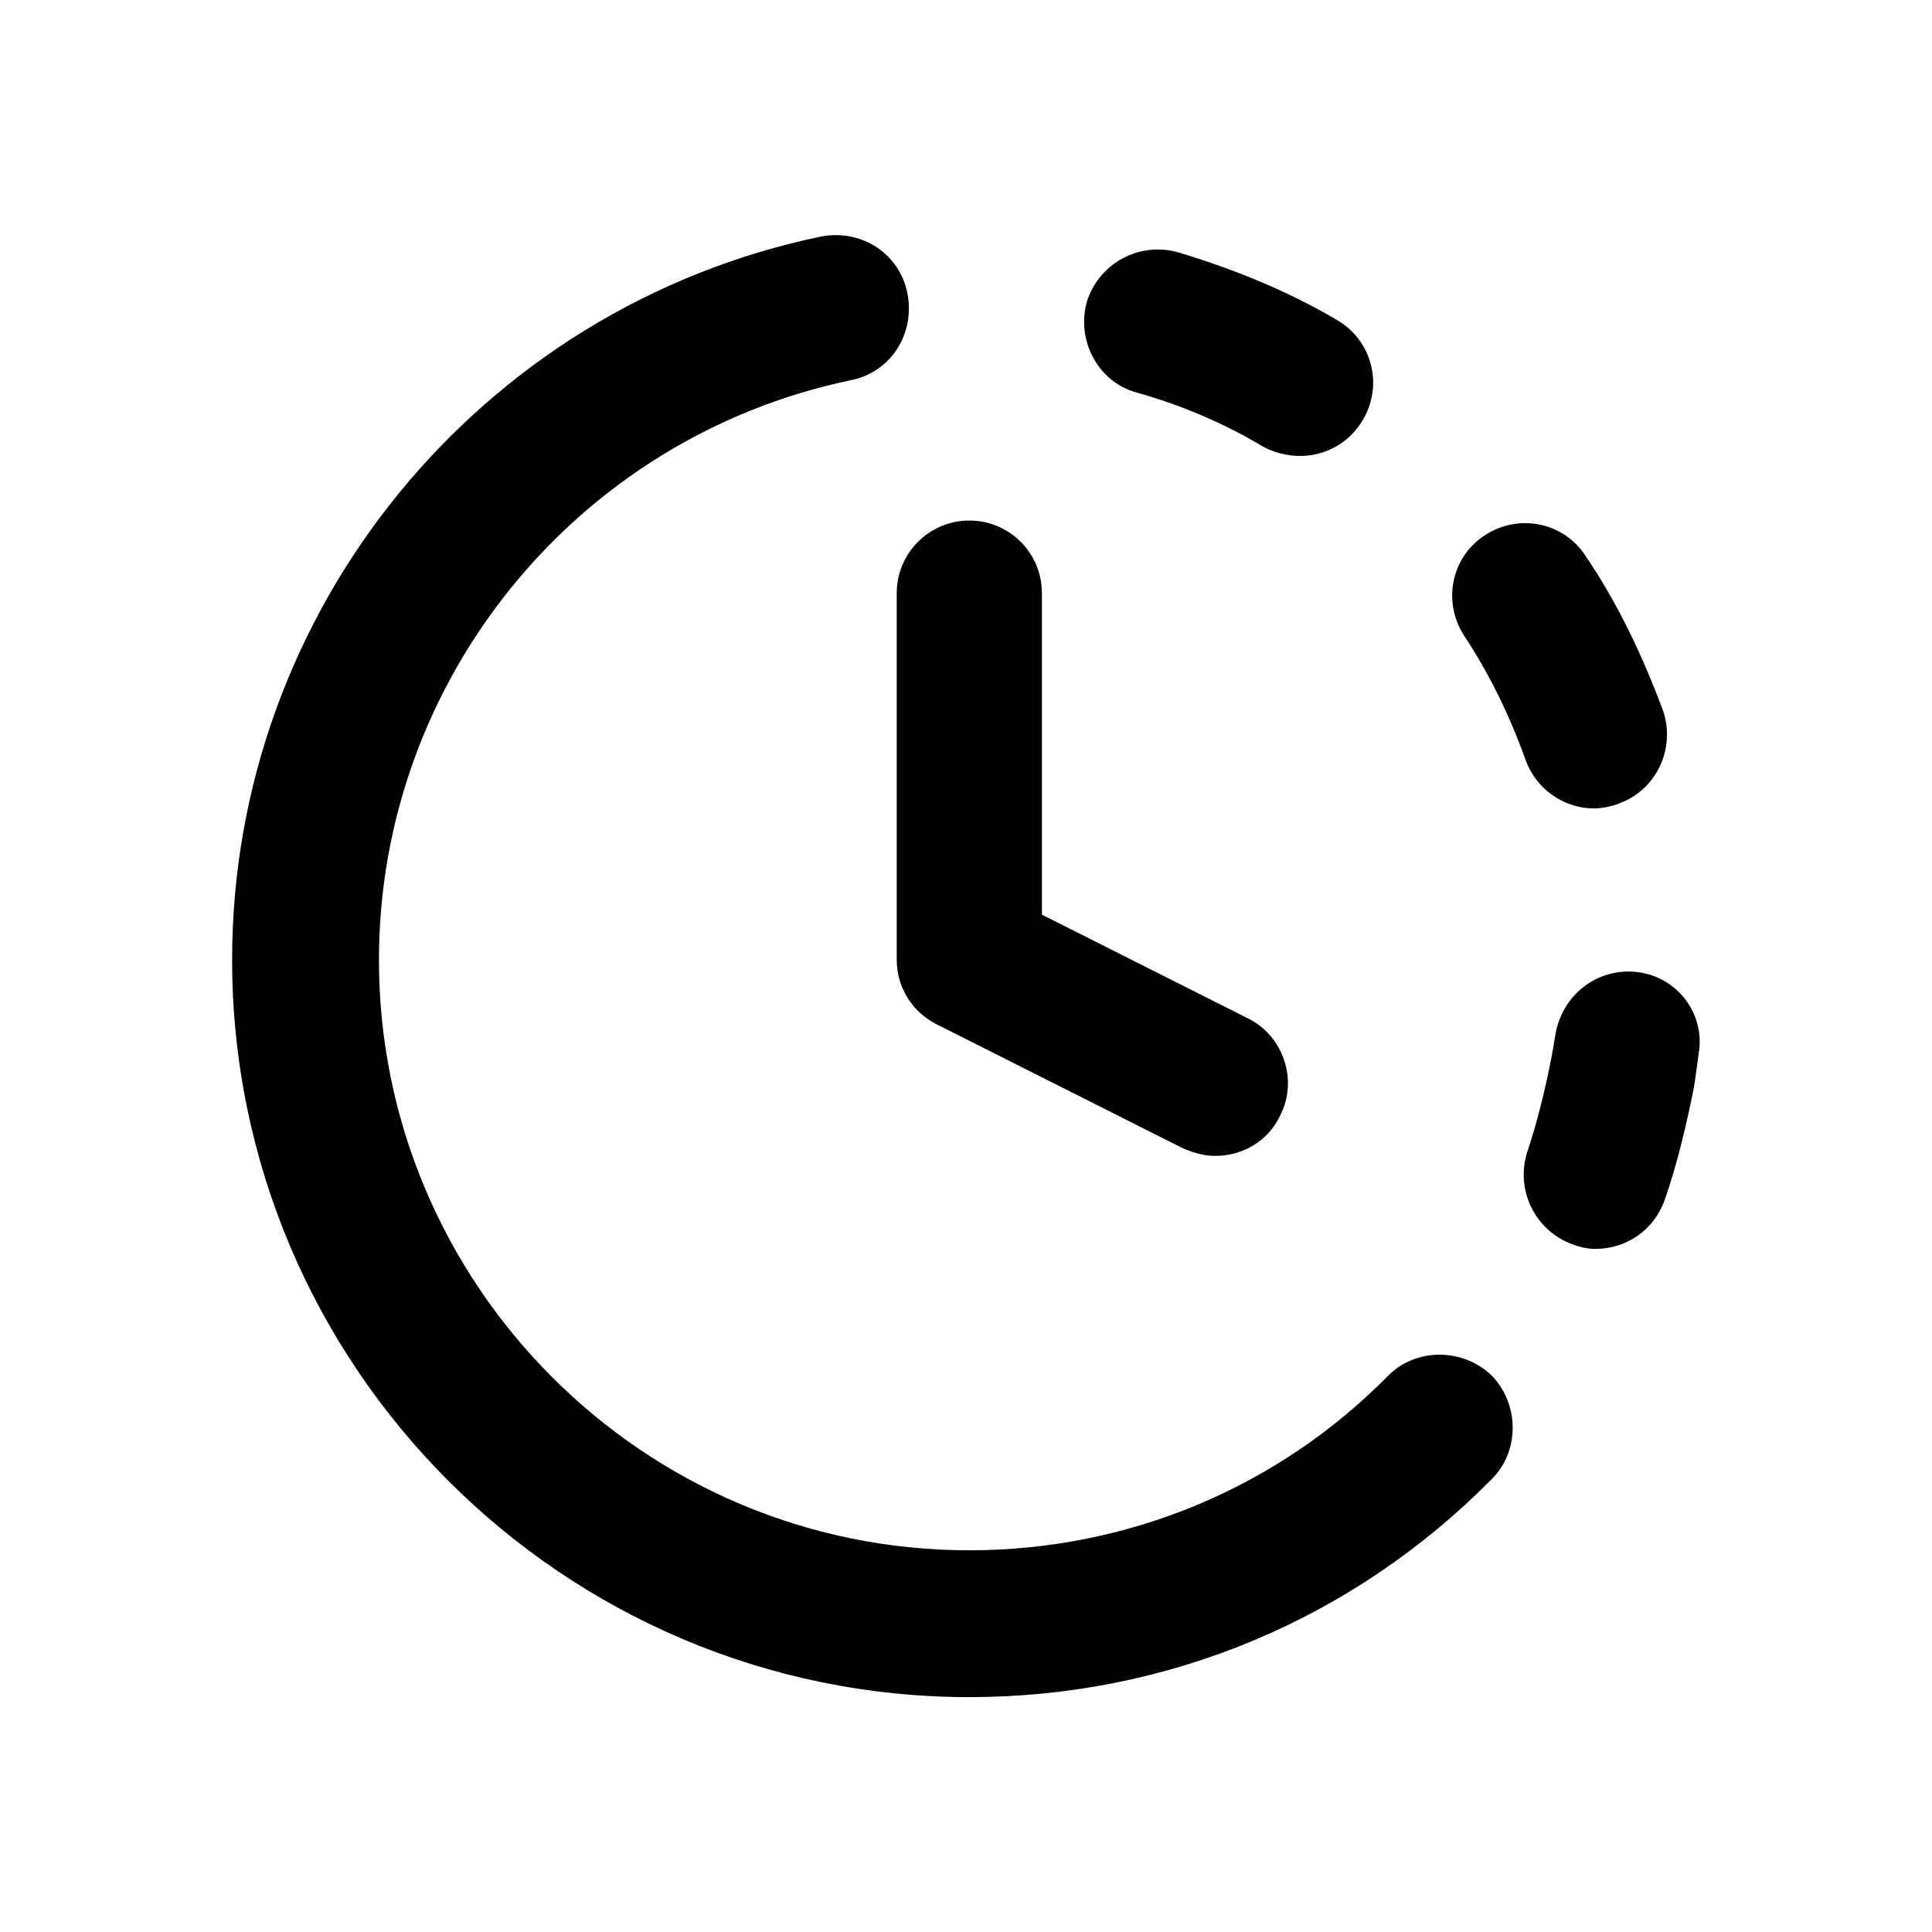
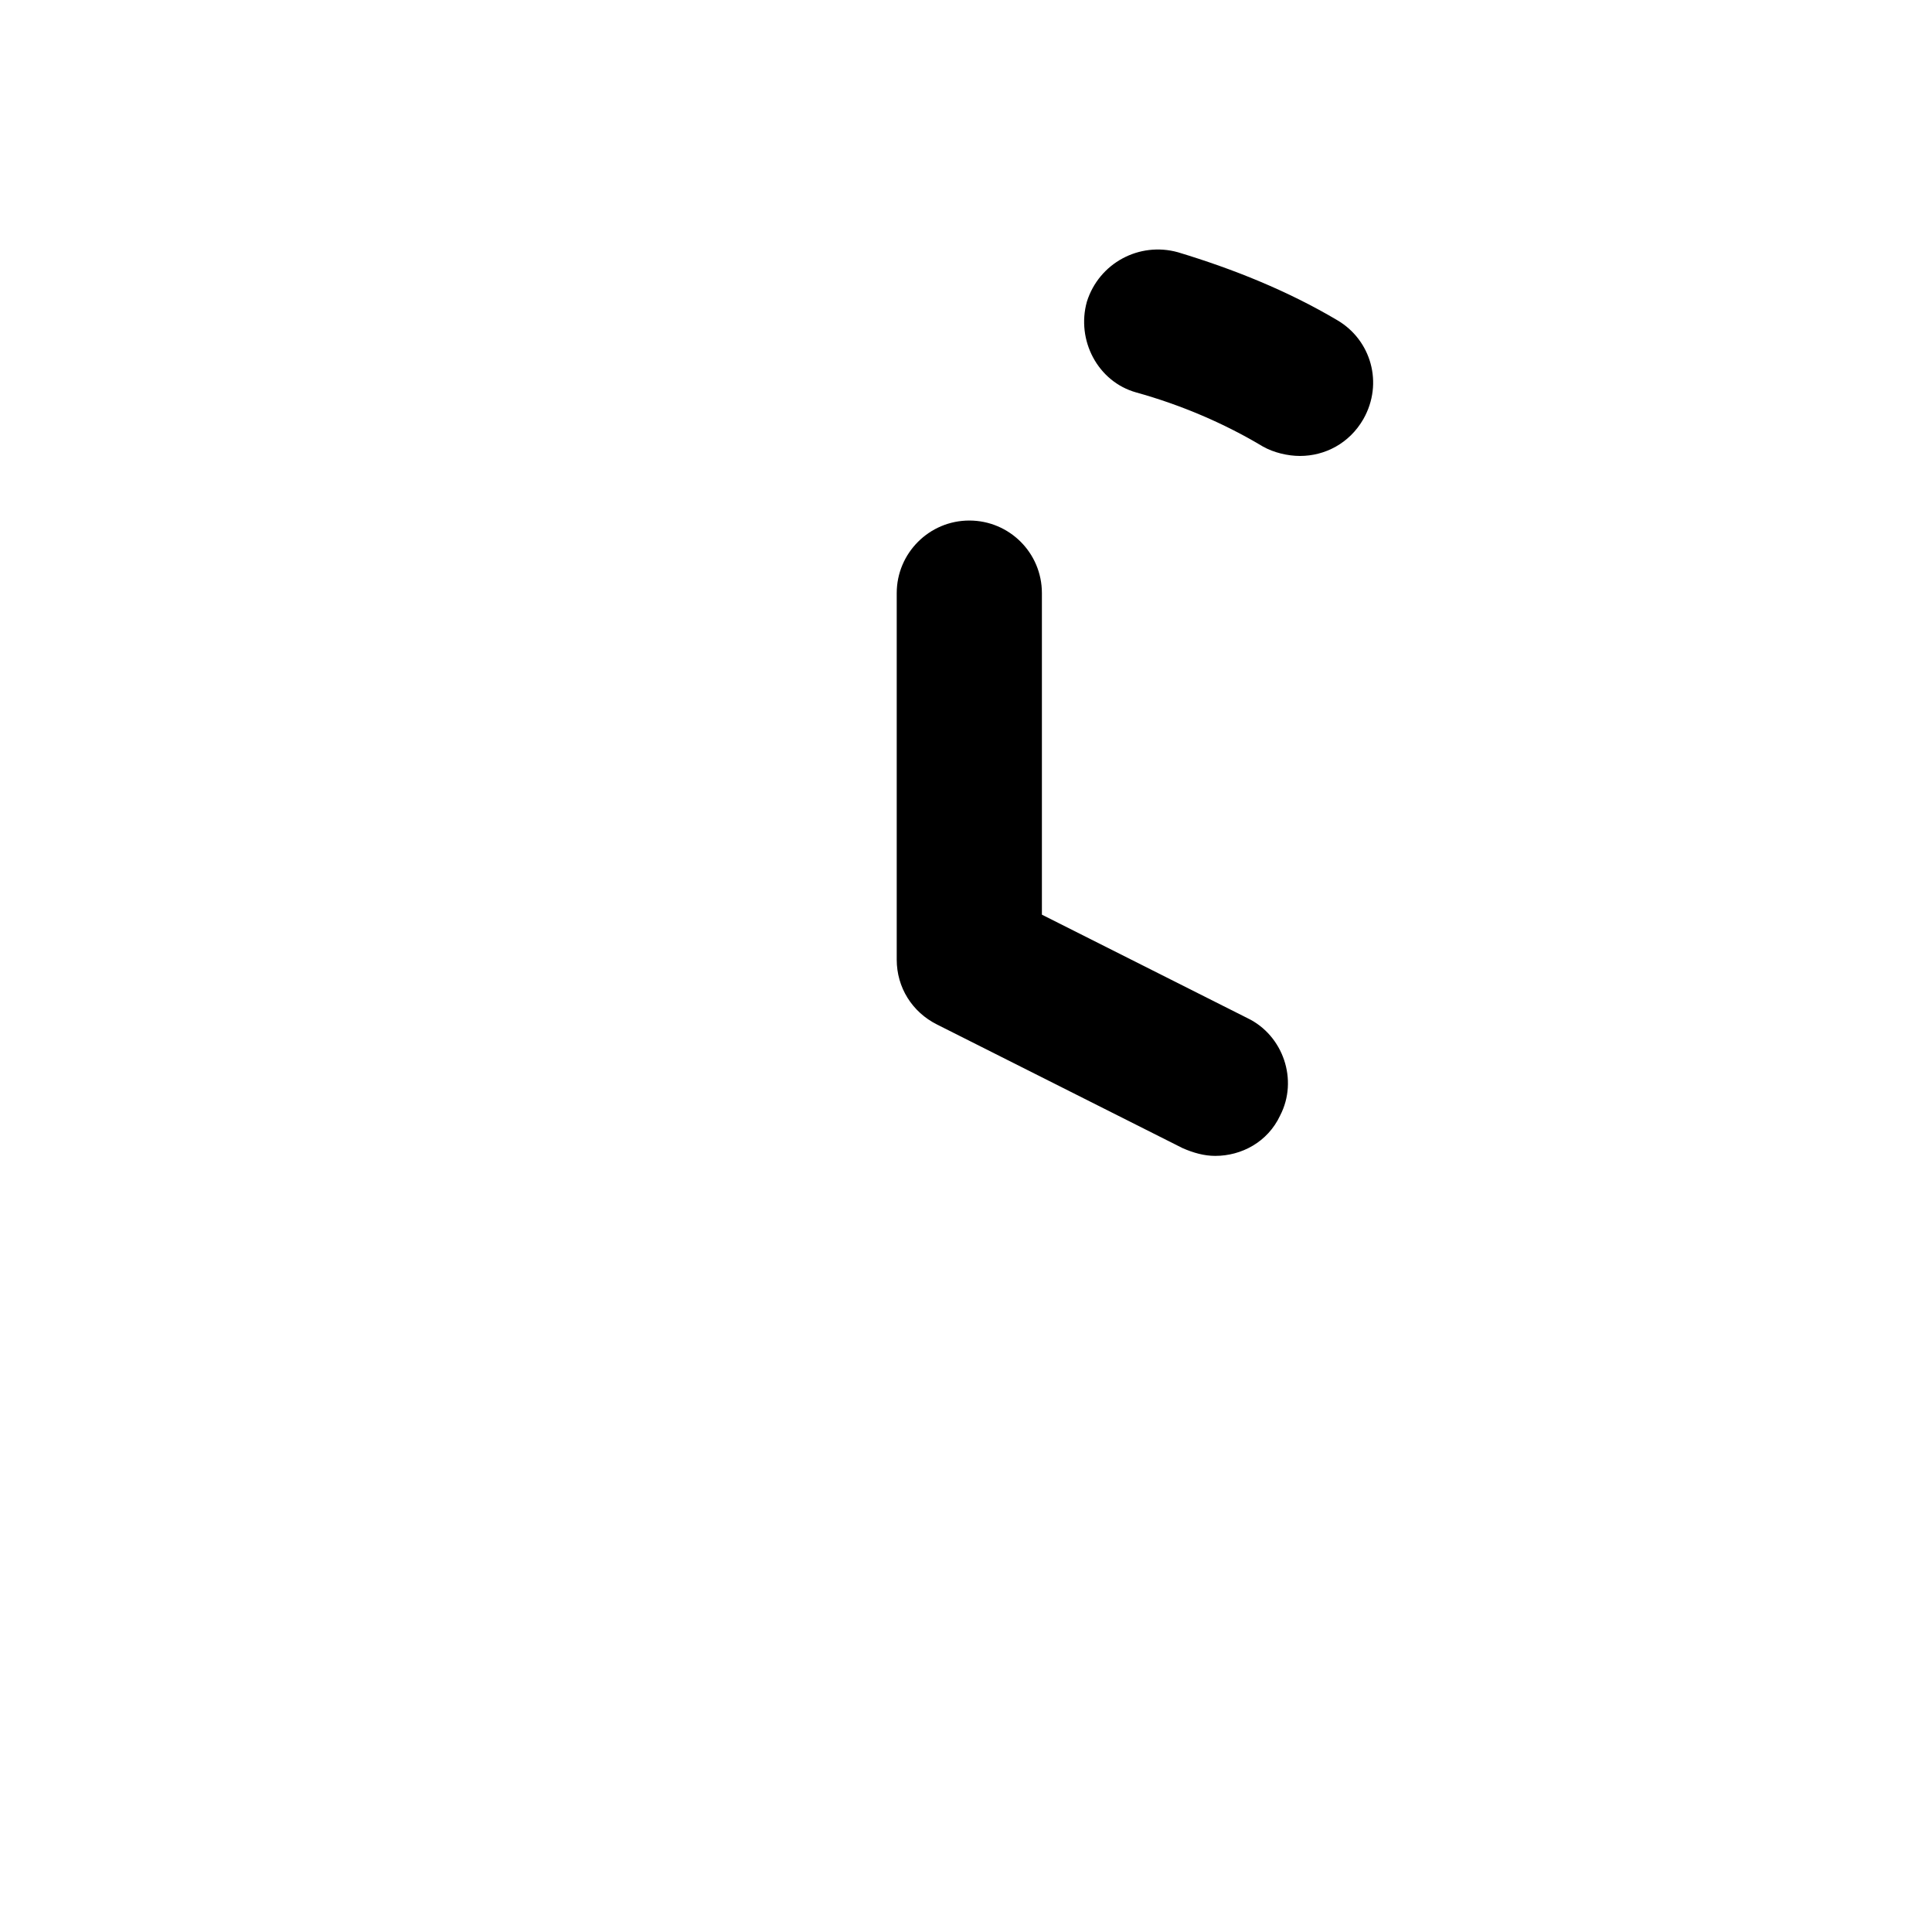
<svg xmlns="http://www.w3.org/2000/svg" version="1.1" id="Layer_1" x="0px" y="0px" viewBox="0 0 700 700" style="enable-background:new 0 0 700 700;" xml:space="preserve">
  <g>
-     <path d="M503,498.4c-40.3,40.9-94.6,63.3-151.8,63.3c-118.2,0-213.9-96.3-213.9-213.9c0-101.4,71.7-189.3,170.8-210   c14.6-2.8,23.5-16.8,20.7-31.4C326,91.8,312,82.9,297.5,85.7C173.7,111.4,84.1,221.2,84.1,347.7C84.1,495,204,614.9,351.2,614.9   c71.7,0,138.9-28,189.3-79c10.1-10.1,10.1-26.9,0-37.5C529.9,488.3,513.1,488.3,503,498.4L503,498.4z" />
    <path d="M411.7,142.2c16.2,4.5,31.9,11.2,45.9,19.6c3.9,2.2,9,3.4,13.4,3.4c9,0,17.9-4.5,23-13.4c7.3-12.9,2.8-28.6-9.5-35.8   c-17.9-10.6-37.5-18.5-57.7-24.6c-14-3.9-28.6,3.9-33,17.9C389.9,123.2,397.7,138.3,411.7,142.2L411.7,142.2z" />
-     <path d="M552.8,275.5c3.9,10.6,14,17.4,24.6,17.4c2.8,0,6.2-0.6,9-1.7c14-5,20.7-20.2,16.2-33.6c-7.3-19.6-16.2-38.6-28-56   c-7.8-12.3-24.1-15.7-36.4-7.8c-12.3,7.8-15.7,24.1-7.8,36.4C540,244.7,547.2,259.8,552.8,275.5L552.8,275.5z" />
-     <path d="M593.2,352.2c-14.6-1.7-27.4,8.4-29.7,23c-0.6,3.4-1.1,6.7-1.7,9.5c-2.2,11.2-5,22.4-8.4,32.5c-4.5,14,2.8,28.6,16.2,33.6   c2.8,1.1,5.6,1.7,8.4,1.7c11.2,0,21.3-6.7,25.2-17.9c4.5-12.9,7.8-26.9,10.6-40.9c0.6-3.9,1.1-7.8,1.7-12.3   C617.8,367.3,607.7,353.9,593.2,352.2L593.2,352.2z" />
    <path d="M324.9,347.7c0,10.1,5.6,19,14.6,23.5l89,44.8c3.9,1.7,7.8,2.8,11.8,2.8c9.5,0,19-5,23.5-14.6c6.7-12.9,1.1-29.1-11.8-35.3   l-74.5-37.5l0-116.5c0-14.6-11.8-26.3-26.3-26.3s-26.3,11.8-26.3,26.3L324.9,347.7z" />
  </g>
</svg>